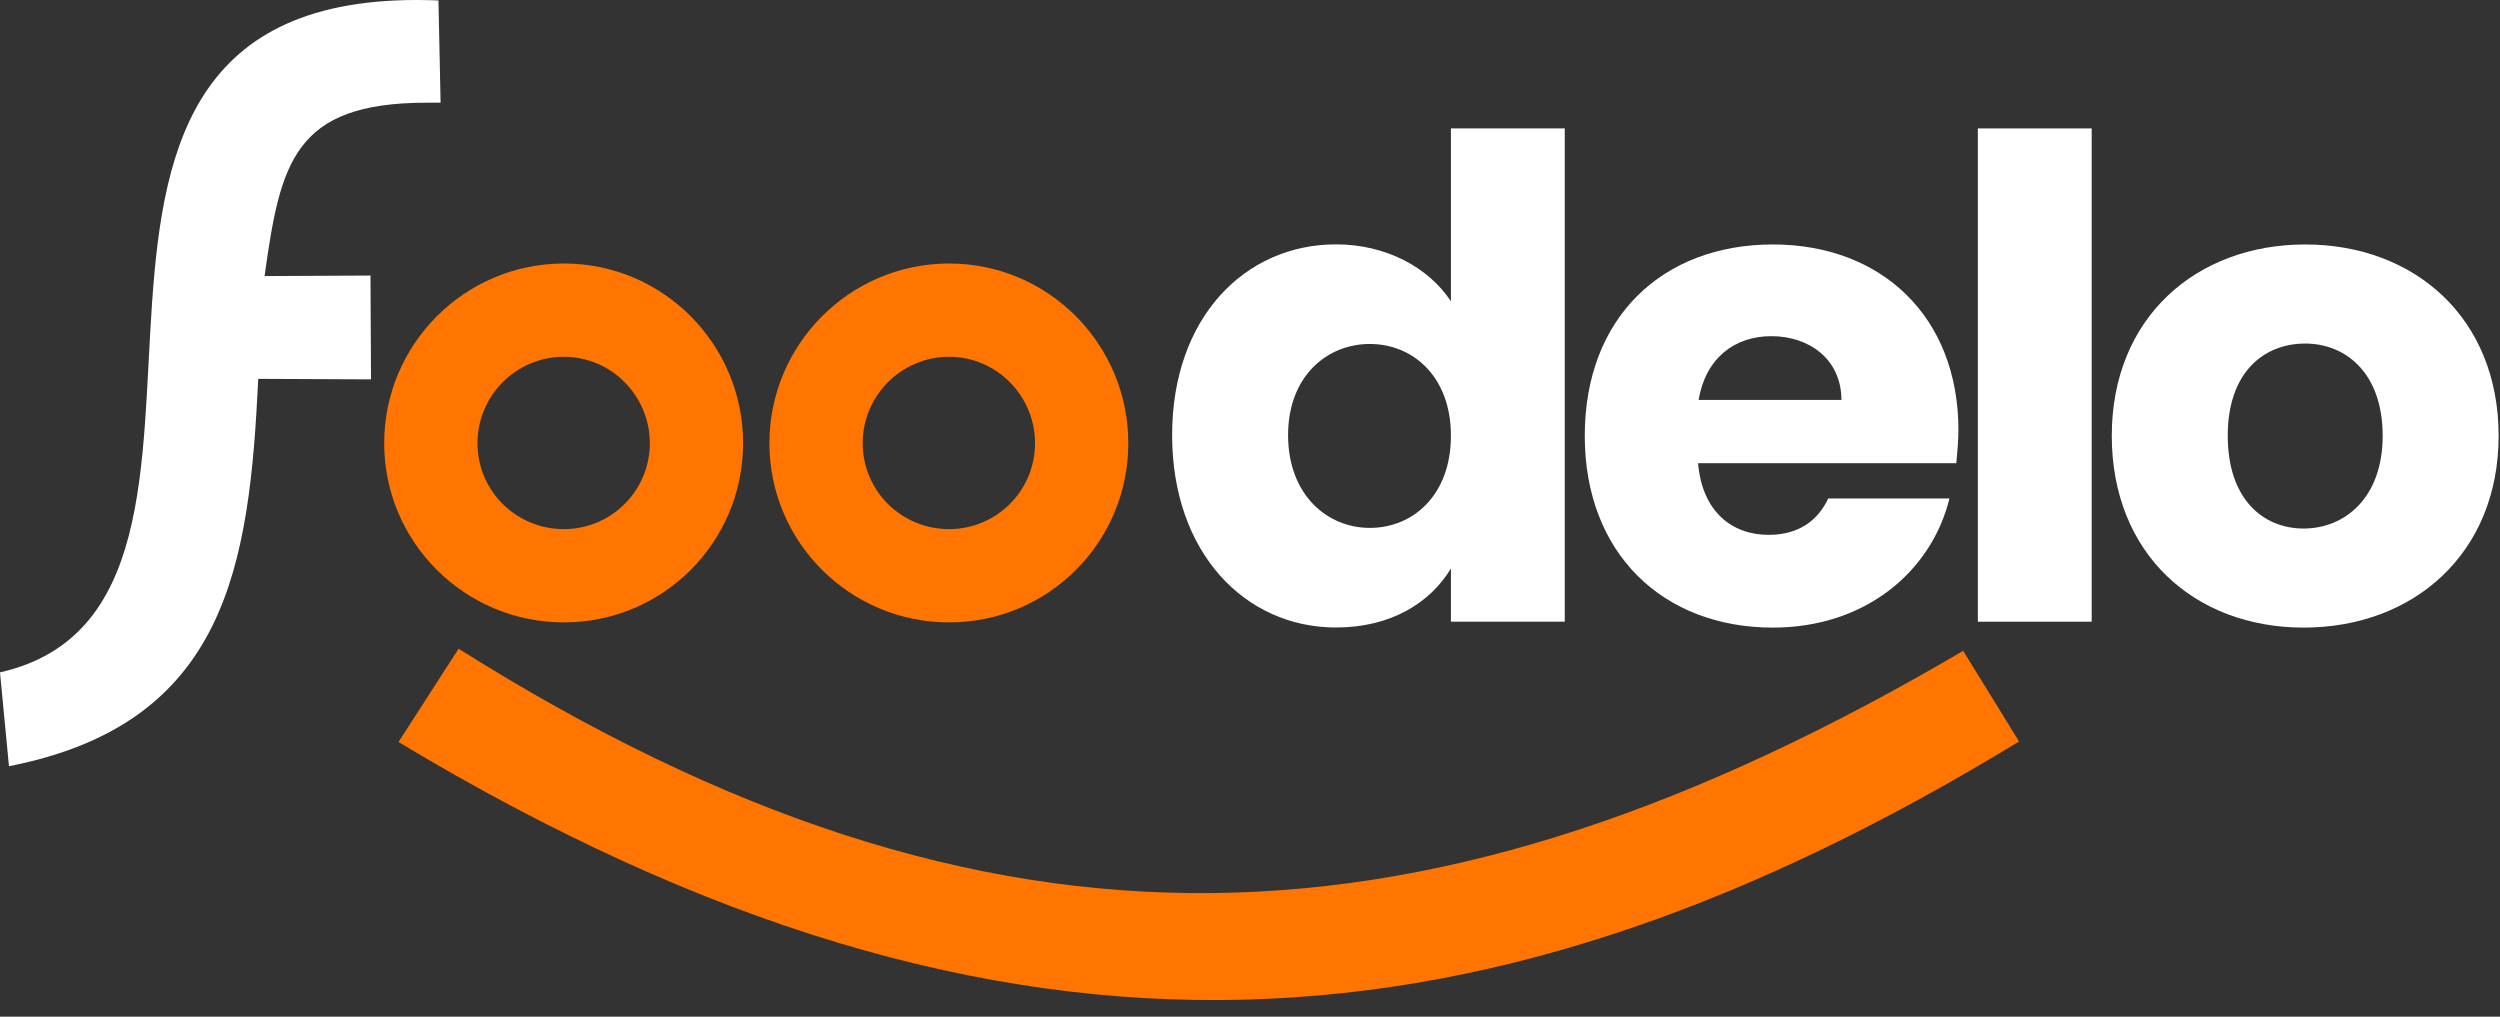
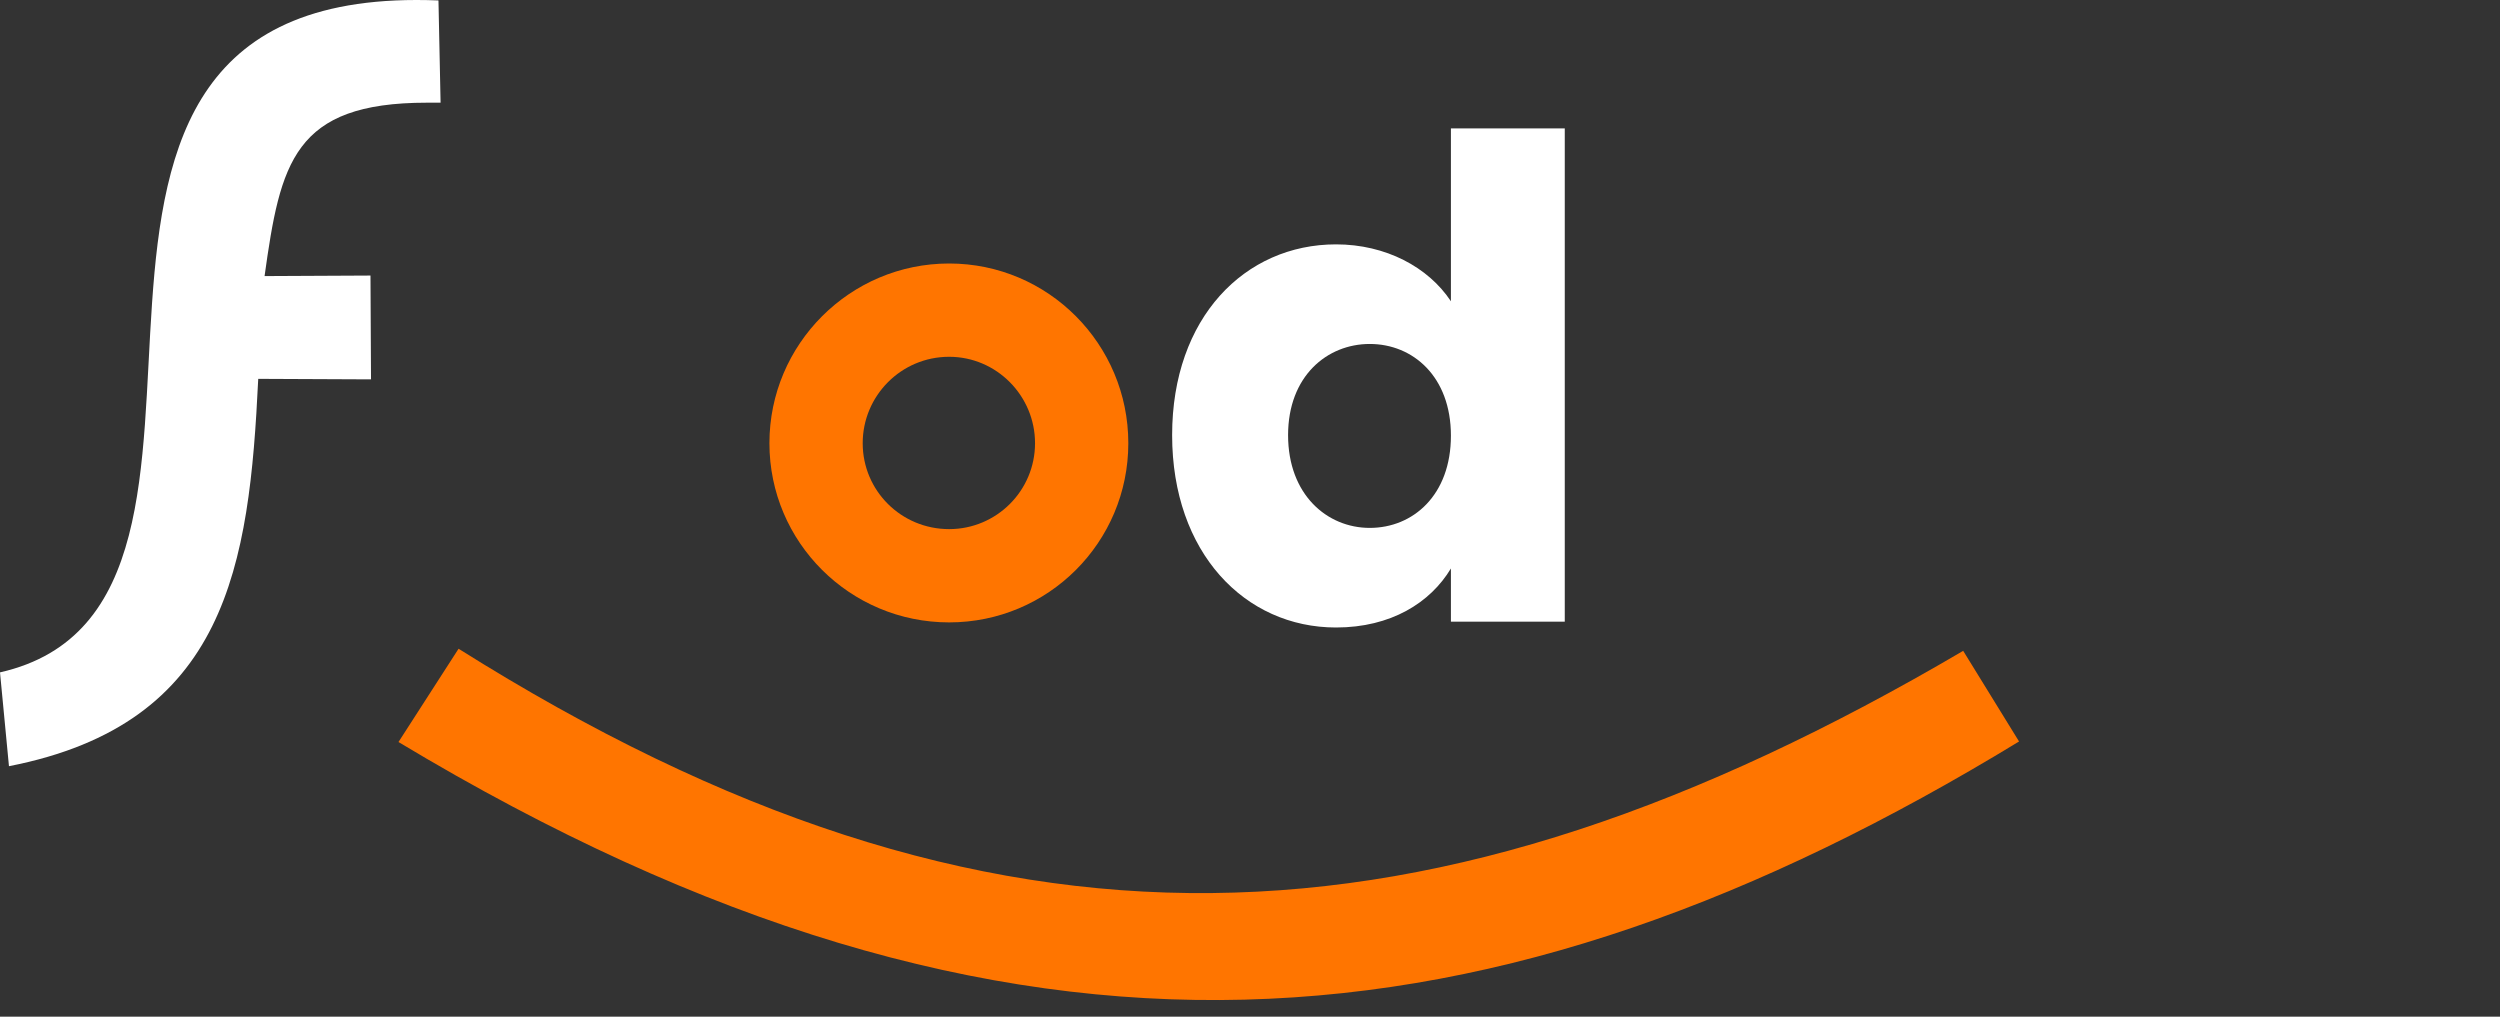
<svg xmlns="http://www.w3.org/2000/svg" width="150" height="61" viewBox="0 0 150 61" fill="none">
  <rect x="0" y="0" width="150" height="61" fill="#333333" stroke="none" />
  <path d="M70.328 26.108C70.328 33.16 74.692 37.65 80.162 37.65C83.451 37.65 85.822 36.164 87.055 34.108V37.302H93.886V7.705H87.055V18.077C85.696 16.021 83.135 14.662 80.162 14.662C74.692 14.662 70.328 19.057 70.328 26.108ZM87.055 26.14C87.055 29.713 84.779 31.674 82.186 31.674C79.625 31.674 77.285 29.681 77.285 26.108C77.285 22.567 79.625 20.638 82.186 20.638C84.779 20.638 87.055 22.599 87.055 26.14Z" fill="white" />
-   <path d="M106.28 20.17C108.556 20.17 110.485 21.561 110.485 23.996H101.916C102.327 21.53 104.035 20.17 106.28 20.17ZM116.968 29.909H109.695C109.126 31.111 108.05 32.091 106.122 32.091C103.94 32.091 102.137 30.731 101.884 27.791H117.379C117.442 27.127 117.505 26.431 117.505 25.799C117.505 19 112.888 14.668 106.375 14.668C99.734 14.668 95.086 19.063 95.086 26.146C95.086 33.229 99.797 37.656 106.375 37.656C111.94 37.656 115.892 34.273 116.968 29.909Z" fill="white" />
-   <path d="M118.671 37.302H125.501V7.705H118.671V37.302Z" fill="white" />
-   <path d="M149.917 26.146C149.917 19.063 144.857 14.668 138.312 14.668C131.766 14.668 126.707 19.063 126.707 26.146C126.707 33.229 131.671 37.656 138.217 37.656C144.794 37.656 149.917 33.229 149.917 26.146ZM133.664 26.146C133.664 22.352 135.814 20.613 138.312 20.613C140.715 20.613 142.96 22.352 142.96 26.146C142.96 29.909 140.652 31.712 138.217 31.712C135.751 31.712 133.664 29.909 133.664 26.146Z" fill="white" />
-   <path fill-rule="evenodd" clip-rule="evenodd" d="M33.834 15.81C39.779 15.81 44.586 20.648 44.586 26.593C44.586 32.538 39.779 37.344 33.834 37.344C27.89 37.344 23.052 32.538 23.052 26.593C23.052 20.648 27.89 15.81 33.834 15.81ZM33.834 21.407C36.68 21.407 38.989 23.747 38.989 26.593C38.989 29.439 36.68 31.747 33.834 31.747C30.957 31.747 28.649 29.439 28.649 26.593C28.649 23.747 30.957 21.407 33.834 21.407Z" fill="#FF7500" />
  <path fill-rule="evenodd" clip-rule="evenodd" d="M56.948 15.81C62.892 15.81 67.699 20.648 67.699 26.593C67.699 32.538 62.892 37.344 56.948 37.344C51.003 37.344 46.165 32.538 46.165 26.593C46.165 20.648 51.003 15.81 56.948 15.81ZM56.948 21.407C59.794 21.407 62.102 23.747 62.102 26.593C62.102 29.439 59.794 31.747 56.948 31.747C54.07 31.747 51.762 29.439 51.762 26.593C51.762 23.747 54.07 21.407 56.948 21.407Z" fill="#FF7500" />
  <path fill-rule="evenodd" clip-rule="evenodd" d="M0.538 45.972C13.629 43.411 14.957 33.924 15.494 22.731L22.261 22.762L22.229 16.533L15.874 16.565C16.822 9.766 17.613 6.161 25.613 6.161H26.435L26.308 0.027C-2.688 -1.143 18.245 36.201 0 40.343L0.538 45.972Z" fill="white" />
  <path fill-rule="evenodd" clip-rule="evenodd" d="M27.514 38.924L23.909 44.521C60.873 66.75 89.901 63.525 121.143 44.489L117.791 39.05C85.885 57.801 59.577 59.098 27.514 38.924Z" fill="#FF7500" />
</svg>